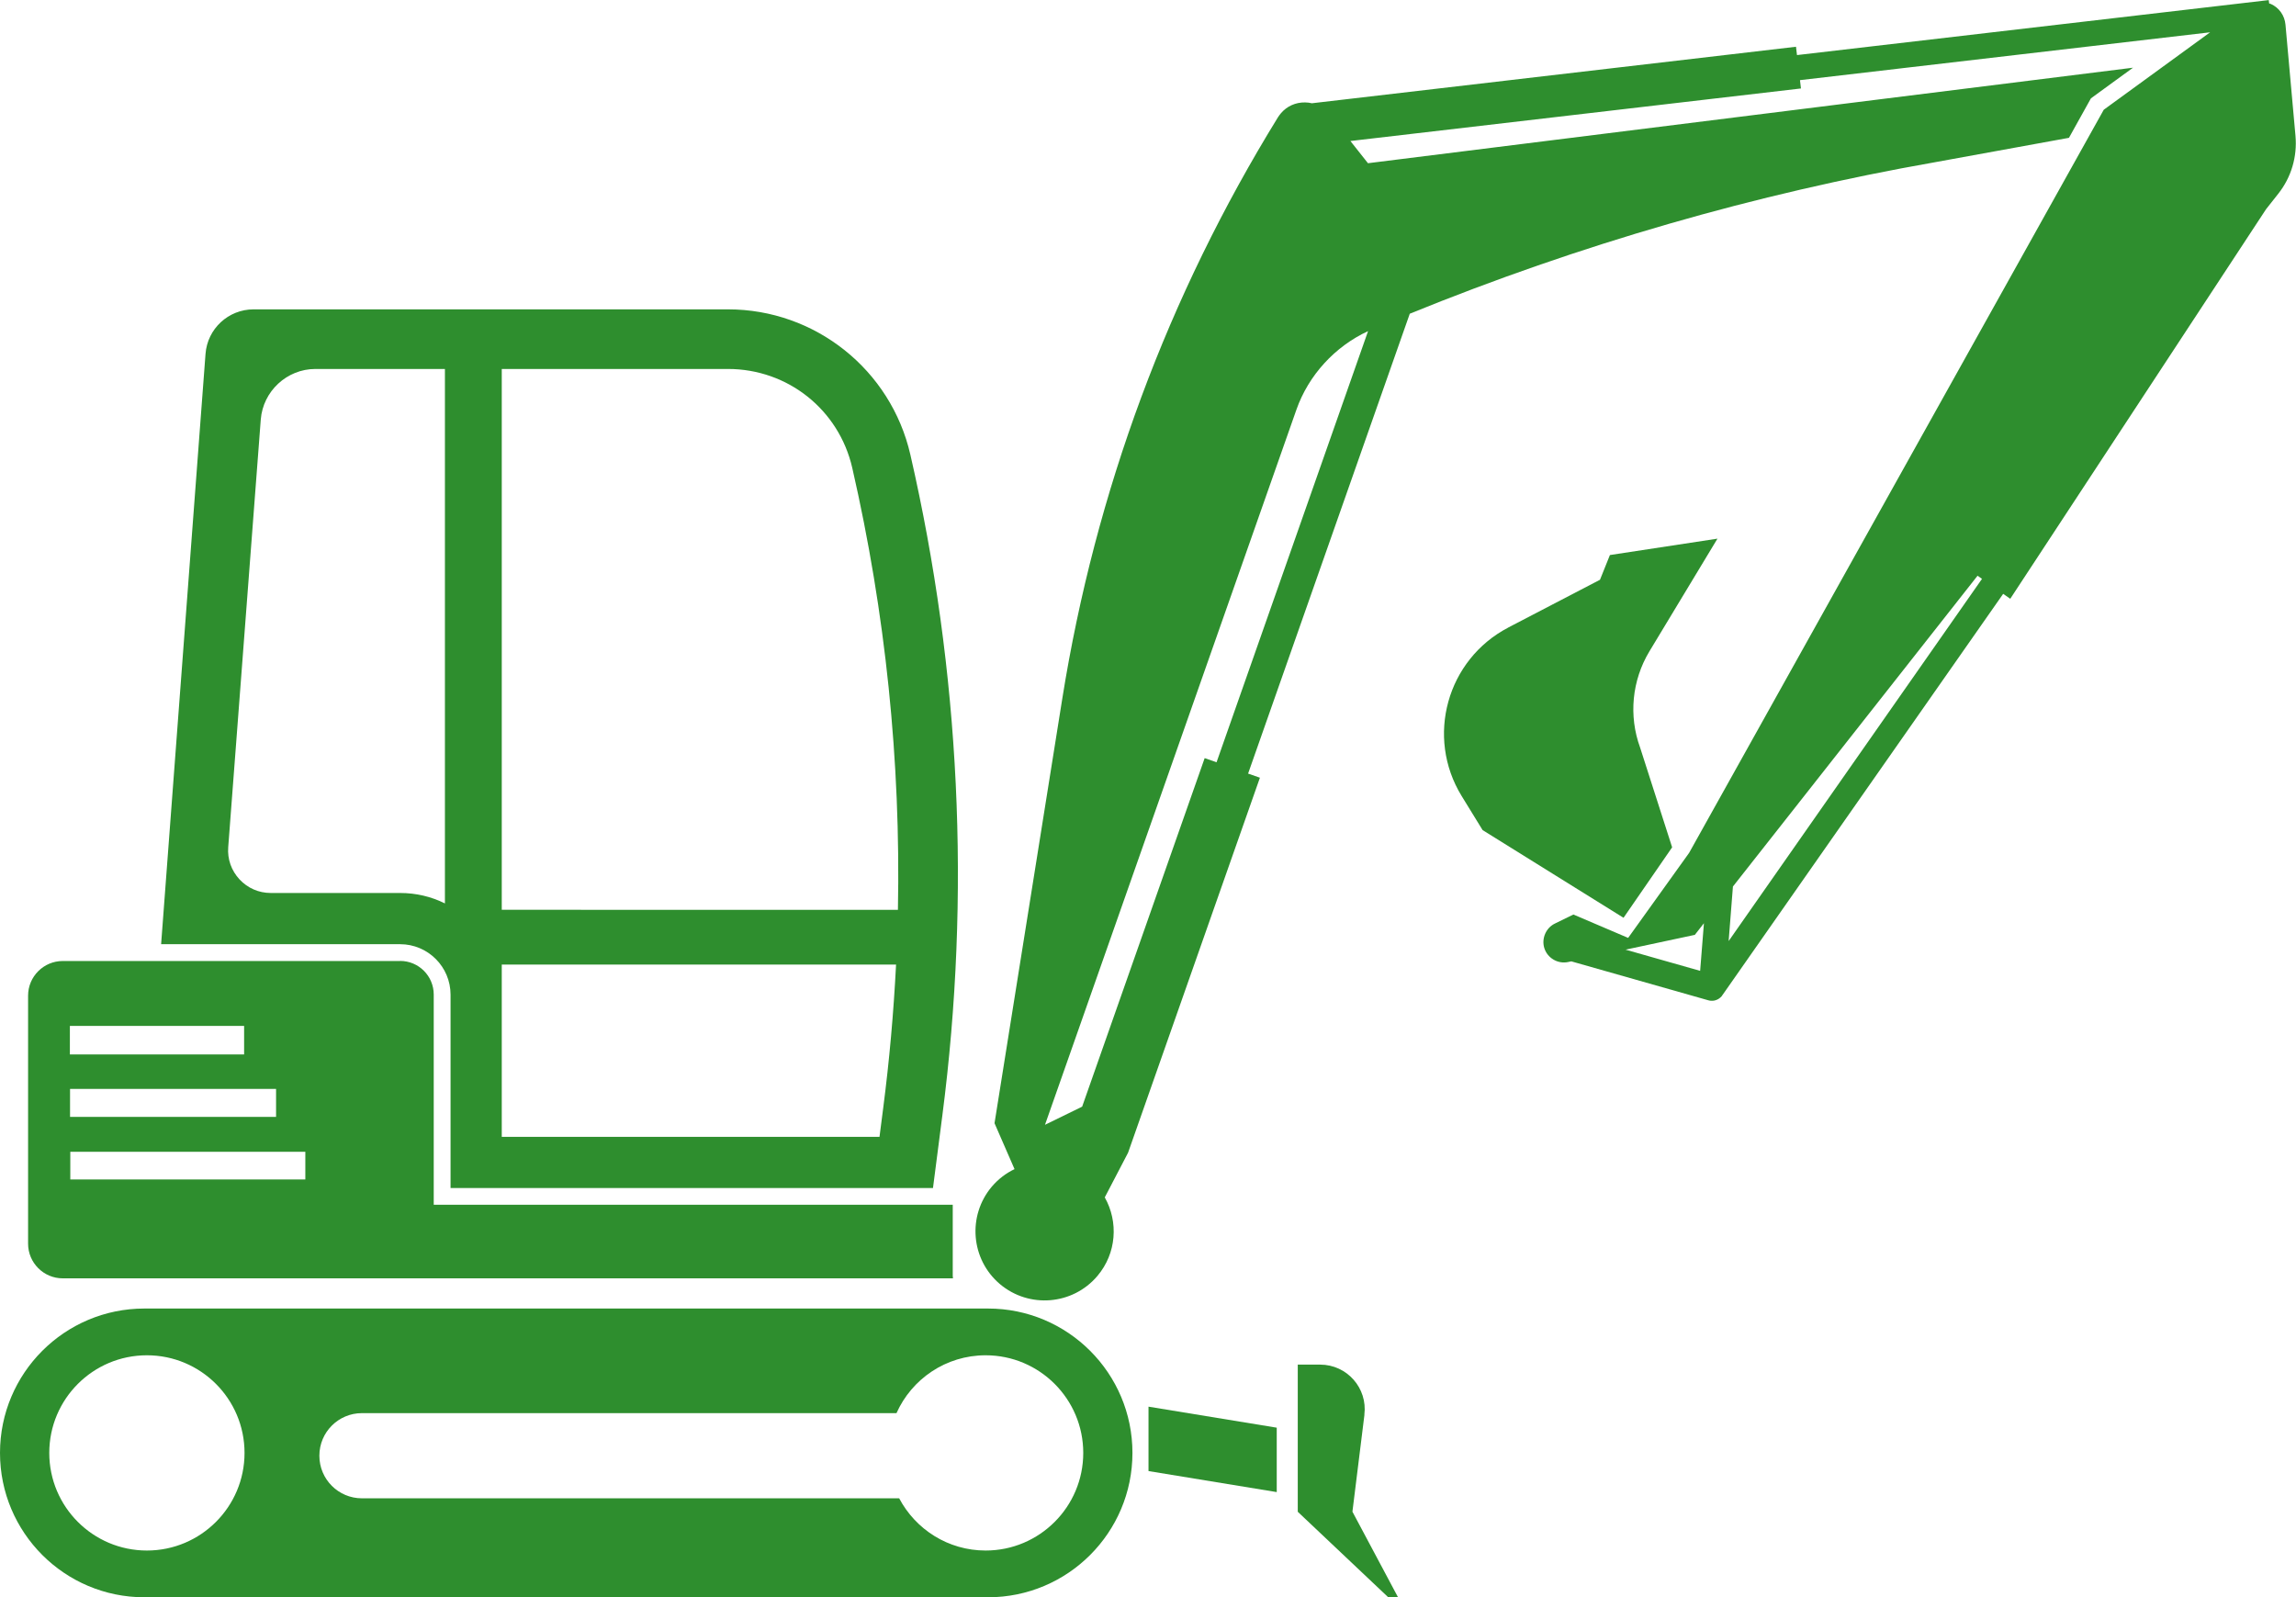
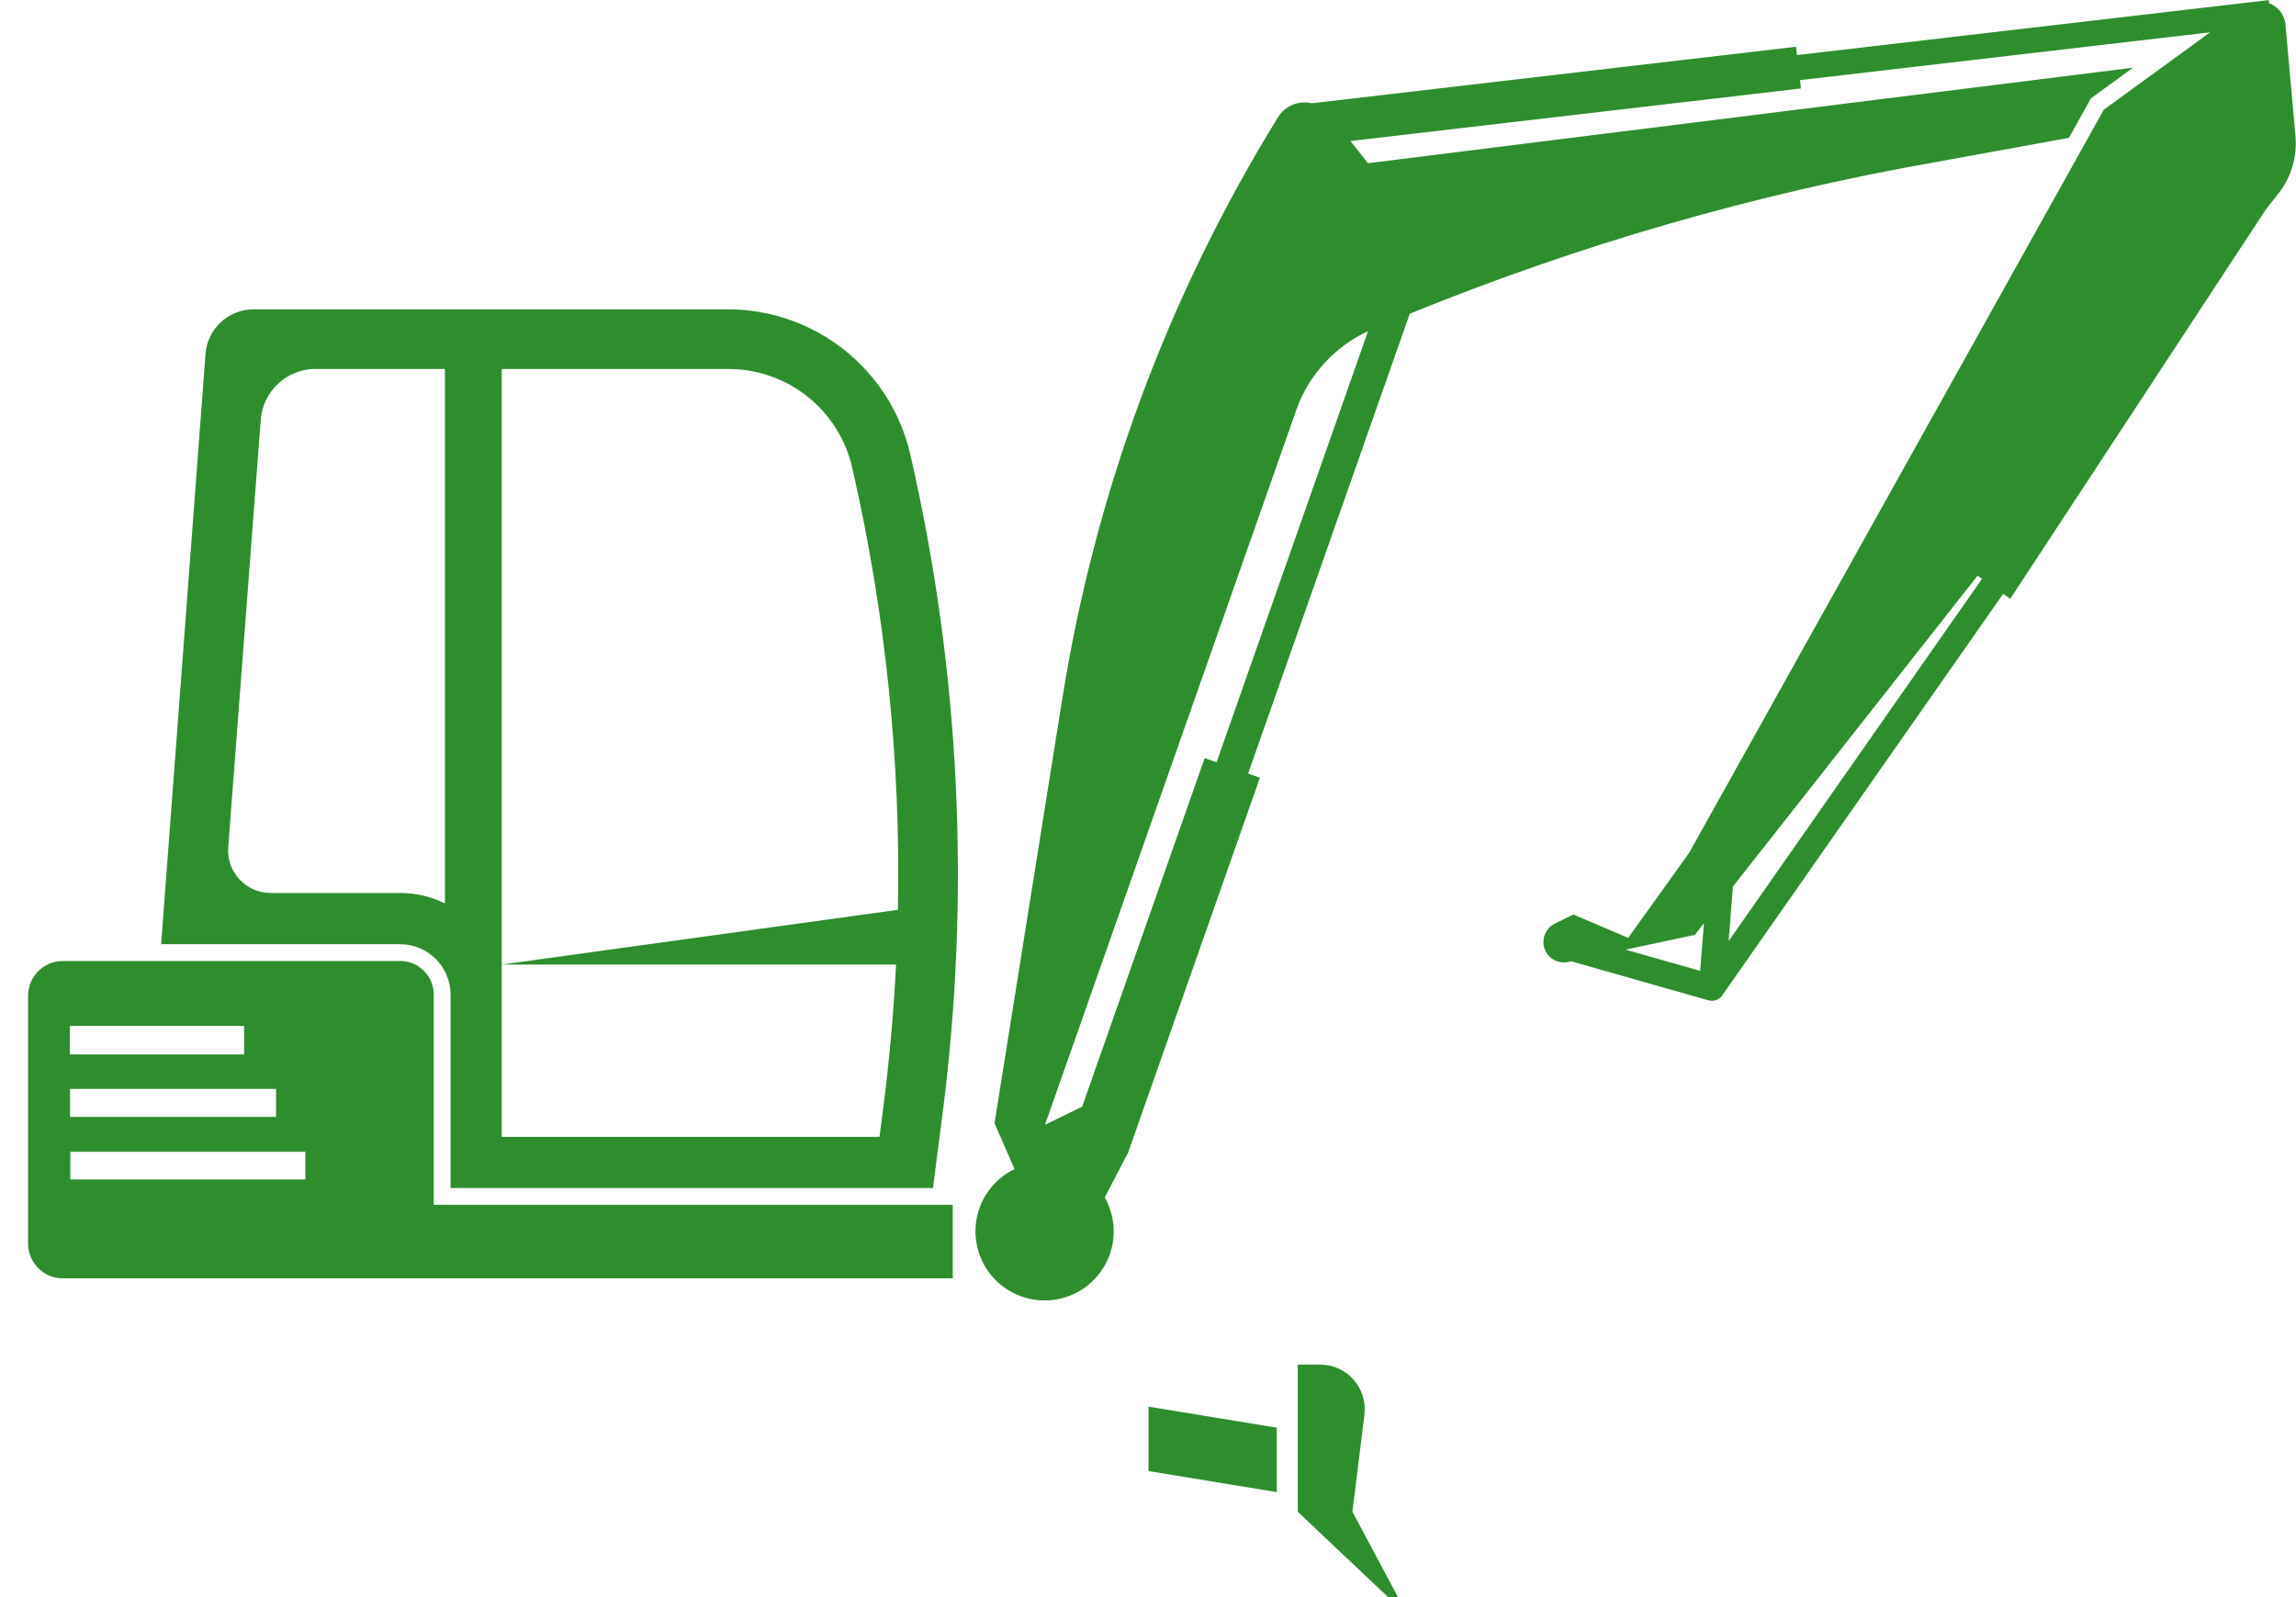
<svg xmlns="http://www.w3.org/2000/svg" id="Layer_2" viewBox="0 0 273.04 189.95">
  <defs>
    <style>.cls-1{fill:#2e8e2e;}</style>
  </defs>
  <g id="Layer_1-2">
    <g>
      <path class="cls-1" d="M162.26,168.24l-1.43,11.54,5.42,10.17h-1.17l-10.75-10.16v-17.5h2.66c3.19,0,5.66,2.79,5.26,5.96Z" />
      <polygon class="cls-1" points="151.83 177.45 136.58 174.95 136.58 167.29 151.83 169.79 151.83 177.45" />
-       <path class="cls-1" d="M112.06,132.69c3.4-26.23,2.12-52.85-3.8-78.62-2.32-10.11-11.32-17.28-21.69-17.28H30.16c-3,0-5.5,2.31-5.72,5.31l-5.28,70.19h28.42c3.31,0,6,2.69,6,6v23h57.37l1.11-8.6Zm-59.15-25.25c-1.65-.82-3.46-1.24-5.33-1.24h-15.38c-1.43,0-2.75-.58-3.72-1.62-.97-1.05-1.45-2.41-1.34-3.83l3.87-50.85c.26-3.37,3.11-6.02,6.49-6.02h15.41v63.56Zm6.76,7.27h46.89c-.29,5.71-.8,11.45-1.53,17.07l-.44,3.42H59.67v-20.49Zm47.11-6.51H59.67V43.88h26.9c7.11,0,13.19,4.84,14.78,11.76,3.95,17.23,5.78,34.91,5.43,52.56Z" />
+       <path class="cls-1" d="M112.06,132.69c3.4-26.23,2.12-52.85-3.8-78.62-2.32-10.11-11.32-17.28-21.69-17.28H30.16c-3,0-5.5,2.31-5.72,5.31l-5.28,70.19h28.42c3.31,0,6,2.69,6,6v23h57.37l1.11-8.6Zm-59.15-25.25c-1.65-.82-3.46-1.24-5.33-1.24h-15.38c-1.43,0-2.75-.58-3.72-1.62-.97-1.05-1.45-2.41-1.34-3.83l3.87-50.85c.26-3.37,3.11-6.02,6.49-6.02h15.41v63.56Zm6.76,7.27h46.89c-.29,5.71-.8,11.45-1.53,17.07l-.44,3.42H59.67v-20.49ZH59.67V43.88h26.9c7.11,0,13.19,4.84,14.78,11.76,3.95,17.23,5.78,34.91,5.43,52.56Z" />
      <path class="cls-1" d="M47.58,114.29H7.46c-2.27,0-4.12,1.85-4.12,4.12v29.5c0,2.27,1.85,4.12,4.12,4.12H113.33c-.01-.09-.03-.18-.03-.28v-8.47H51.58v-25c0-2.21-1.79-4-4-4Zm-18.56,11.11H8.31v-3.39H29.03v3.39Zm3.81,7.43H8.33v-3.33h24.5v3.33Zm3.48,7.44H8.36v-3.29h27.95v3.29Z" />
-       <path class="cls-1" d="M0,172.79c0,9.48,7.69,17.17,17.17,17.17H117.5c9.48,0,17.17-7.69,17.17-17.17s-7.69-17.17-17.17-17.17H17.17c-9.48,0-17.17,7.69-17.17,17.17Zm37.98,.33c0-2.8,2.27-5.06,5.06-5.06h63.57c1.81-4.05,5.87-6.88,10.6-6.88,6.41,0,11.61,5.2,11.61,11.61s-5.2,11.61-11.61,11.61c-4.46,0-8.33-2.52-10.28-6.21H43.04c-2.8,0-5.06-2.27-5.06-5.06Zm-32.12-.33c0-6.41,5.2-11.61,11.61-11.61s11.61,5.2,11.61,11.61-5.2,11.61-11.61,11.61-11.61-5.2-11.61-11.61Z" />
-       <path class="cls-1" d="M179.36,74.63l10.91-5.68,1.18-2.94,12.79-1.95-8.09,13.4c-2.08,3.45-2.49,7.66-1.11,11.44l3.81,11.87-5.78,8.38-16.76-10.43-2.49-4.05c-4.31-7.02-1.76-16.23,5.55-20.04Z" />
      <path class="cls-1" d="M148.43,91.98l19.22-54.67c20.11-8.19,41.1-14.27,62.47-18.02l15.92-2.9,2.51-4.51,.11-.19,5-3.64-90.42,11.29-.56,.07-2.09-2.64,53.58-6.25-.29-2.48,.17,1.49,48.78-5.69-12.65,9.21-49.31,88.38-7.25,10.11-6.51-2.78-2.21,1.08c-1.05,.51-1.59,1.76-1.26,2.88,.36,1.21,1.61,1.95,2.84,1.69l.38-.08,16.29,4.63c.45,.13,.92,.05,1.3-.22,.11-.08,.21-.17,.3-.27,.03-.04,.05-.08,.07-.12h.01s33.39-47.73,33.39-47.73l-1.27-.89,2.11,1.48,30.42-46.33,1.46-1.85c1.54-1.95,2.26-4.39,2.04-6.87l-1.19-13.23c-.1-1.09-.75-2.01-1.74-2.46-.07-.03-.14-.04-.2-.06l-.05-.4-56.1,6.54-.12-.99-57.57,6.72c-.26-.06-.53-.1-.81-.1-1.12-.02-2.17,.45-2.88,1.3-.12,.14-.23,.3-.34,.46-13.09,21.24-21.71,44.5-25.65,69.14l-8.06,50.5,2.38,5.46c-1.01,.48-1.93,1.18-2.7,2.08-2.93,3.47-2.5,8.66,.96,11.59,3.47,2.93,8.66,2.5,11.59-.96,2.29-2.7,2.52-6.44,.88-9.35l2.77-5.31,15.68-44.6-1.43-.5Zm54.2,17.83l-.45,5.65-8.87-2.52,8.24-1.76,1.07-1.37Zm33.07-40.97l-30.13,43.08,.51-6.49,29.09-36.96,.53,.37Zm-91.04,21.81l-1.4-.49-14.57,41.45-4.42,2.16,29.9-85.05c1.44-4.1,4.58-7.52,8.52-9.34l-18.02,51.28Z" />
    </g>
  </g>
</svg>